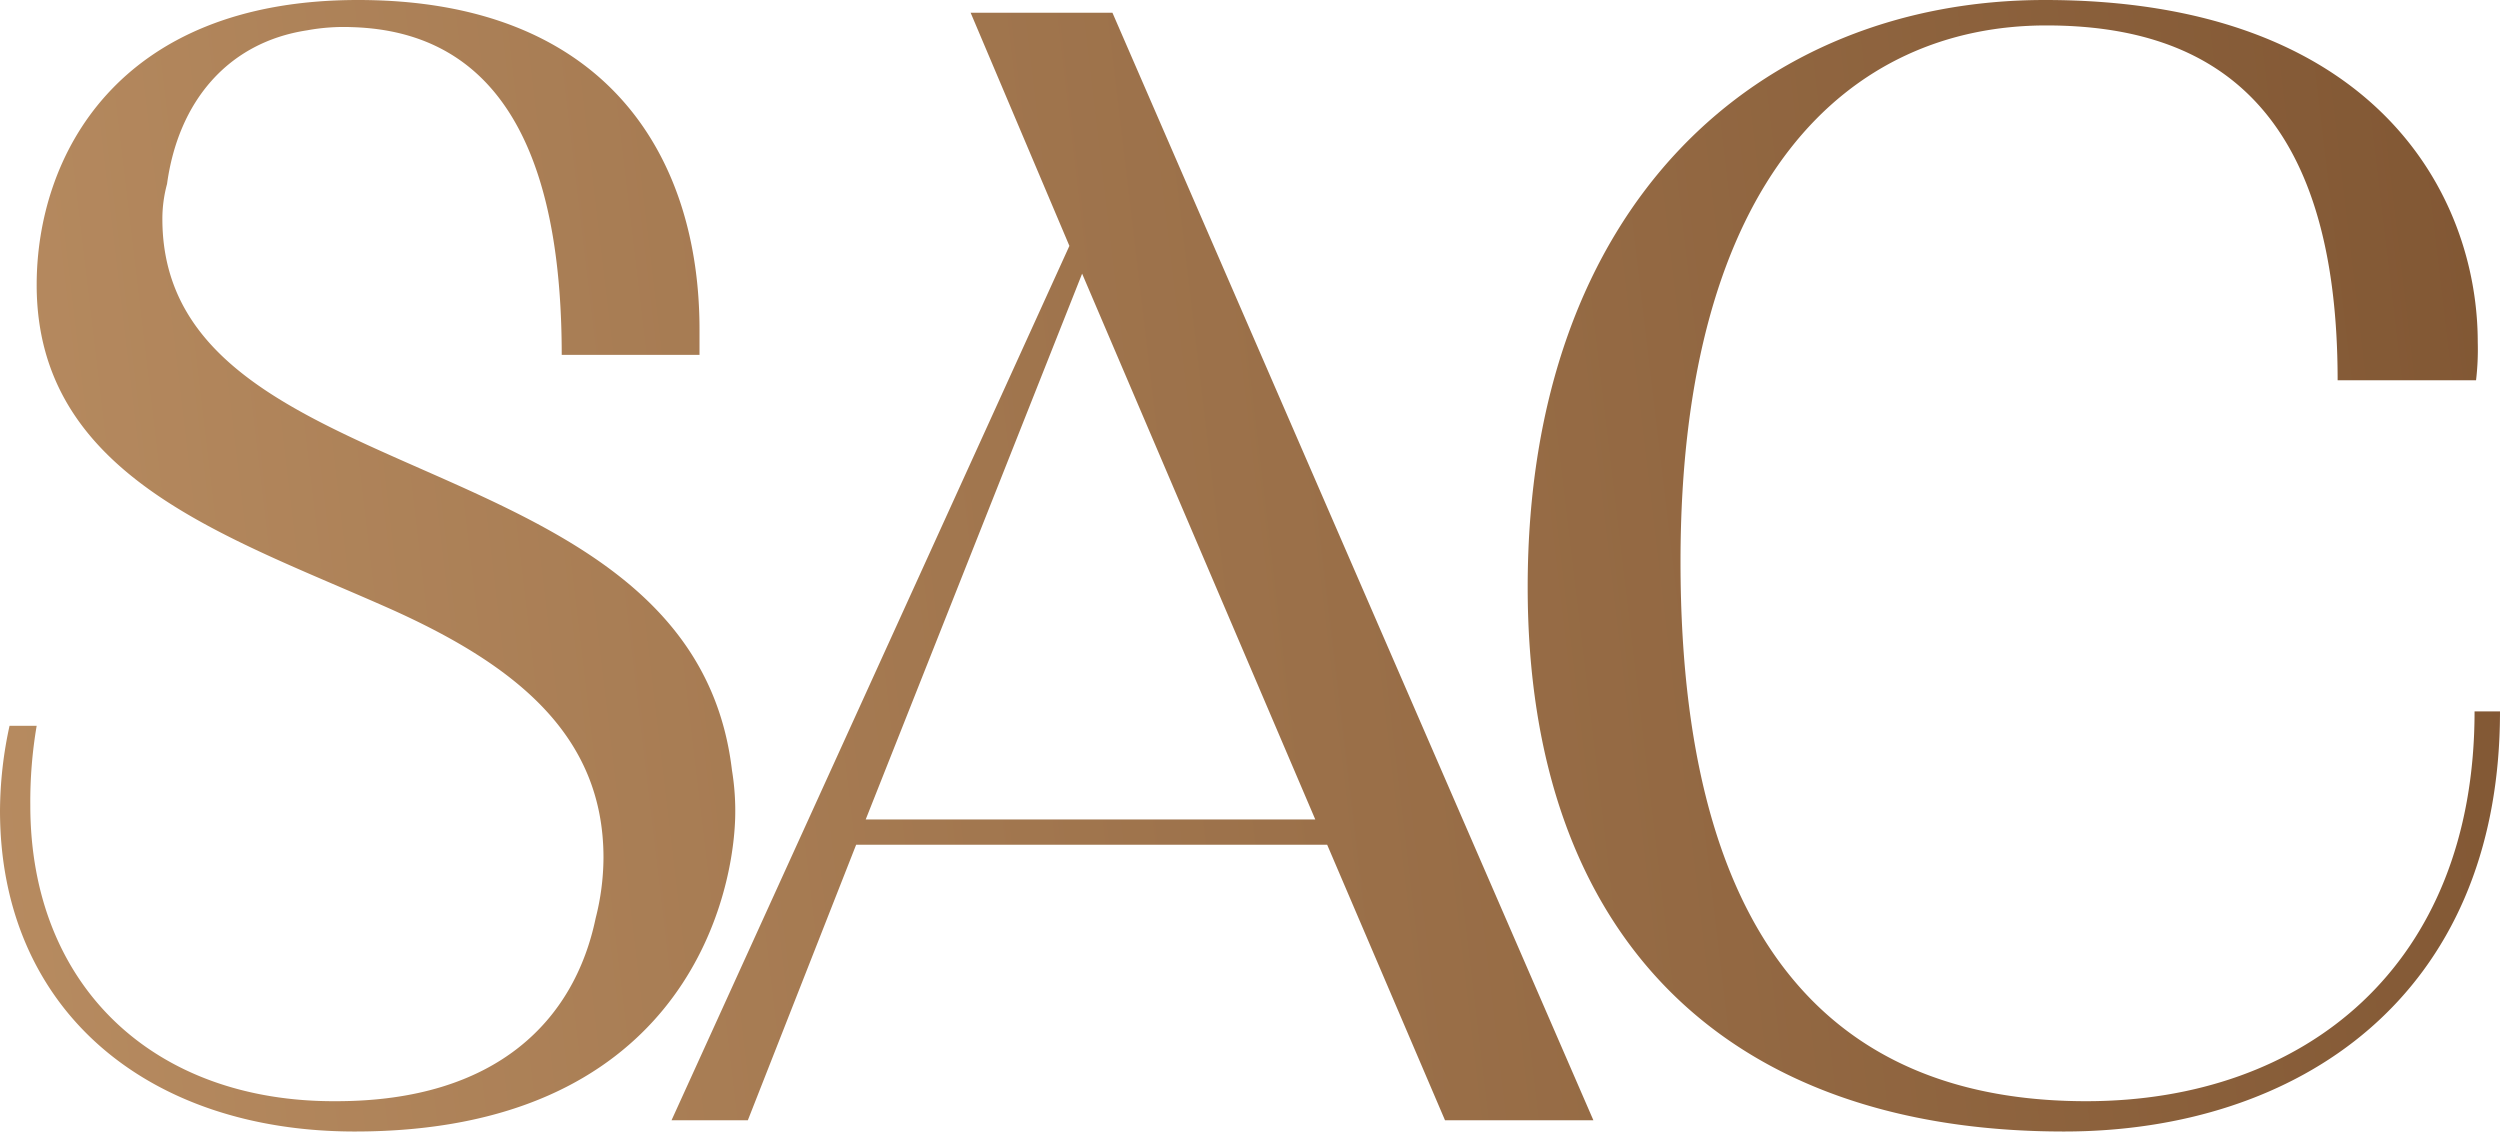
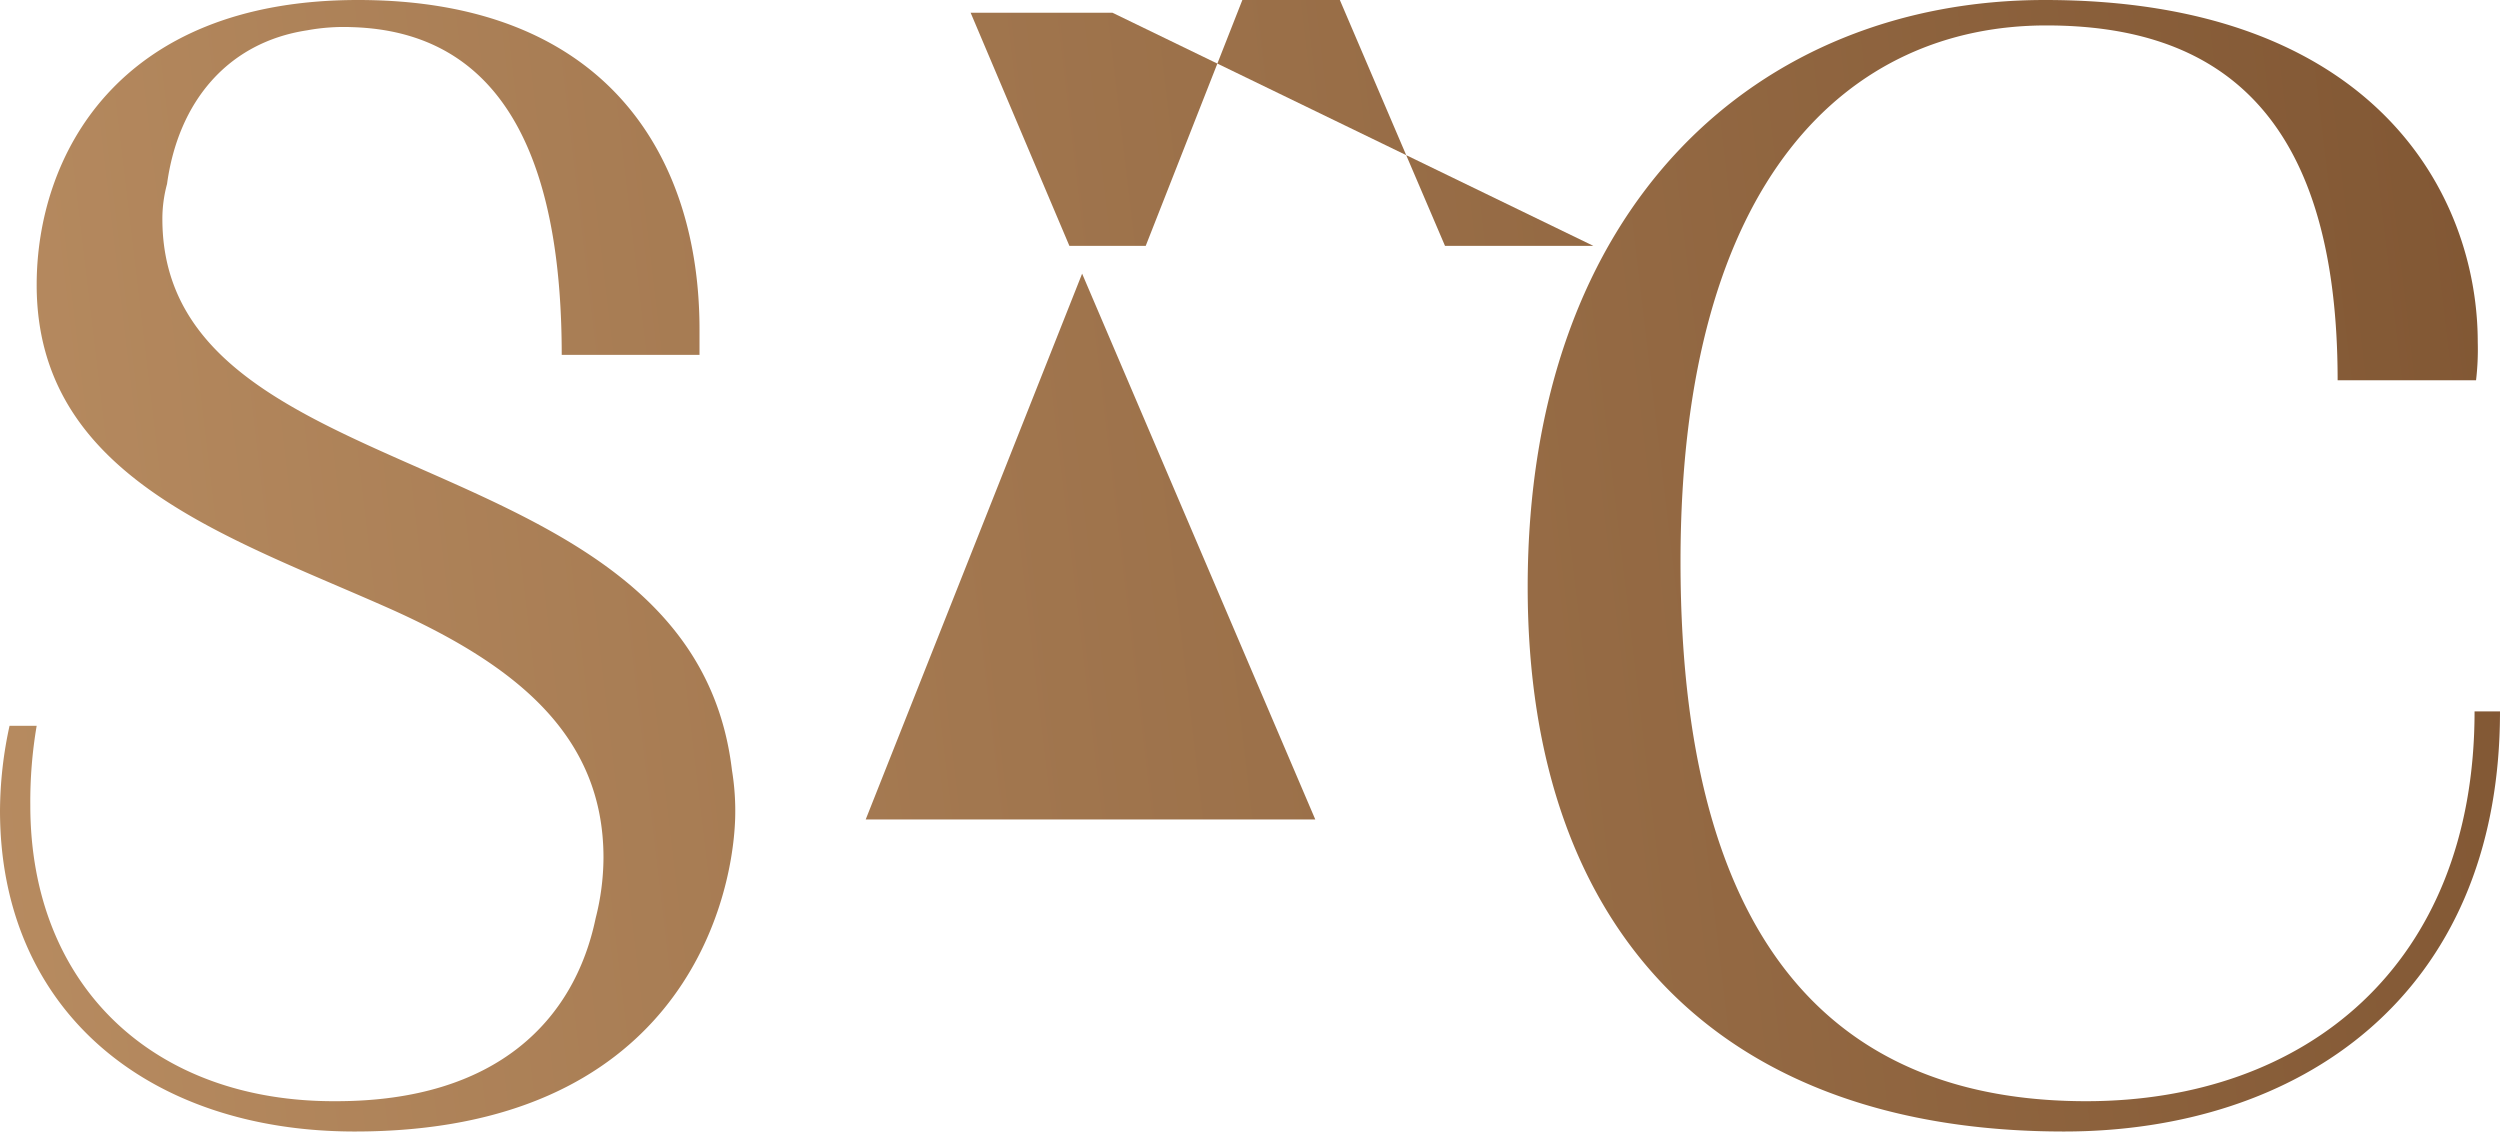
<svg xmlns="http://www.w3.org/2000/svg" xmlns:xlink="http://www.w3.org/1999/xlink" viewBox="0 0 117.94 53.38">
  <defs>
    <clipPath id="a">
-       <rect x="246.18" y="-179.35" width="2025.19" height="1057.02" fill="none" />
-     </clipPath>
+       </clipPath>
    <linearGradient id="b" x1="1236.82" y1="719.78" x2="1236.82" y2="-538.43" gradientUnits="userSpaceOnUse">
      <stop offset="0.22" stop-opacity="0" />
      <stop offset="1" />
    </linearGradient>
    <clipPath id="c">
      <rect x="245.16" y="-1526.41" width="2025.19" height="1057.02" fill="none" />
    </clipPath>
    <linearGradient id="d" x1="-20.94" y1="31.19" x2="209.72" y2="3.82" gradientUnits="userSpaceOnUse">
      <stop offset="0" stop-color="#bf9367" />
      <stop offset="1" stop-color="#593012" />
    </linearGradient>
    <linearGradient id="e" x1="-20.33" y1="36.31" x2="210.33" y2="8.95" xlink:href="#d" />
    <linearGradient id="f" x1="-19.85" y1="40.54" x2="210.81" y2="13.18" xlink:href="#d" />
  </defs>
  <title>SAC</title>
  <g clip-path="url(#a)">
-     <rect x="5.16" y="-538.43" width="2463.32" height="1258.21" fill="url(#b)" />
-   </g>
+     </g>
  <path d="M34.53,36.33c-1.87-15.84-26.87-12.76-26.87-26a6.29,6.29,0,0,1,.22-1.65C8.41,4.8,10.74,2,14.49,1.43a9.54,9.54,0,0,1,2.1-.15c7.81.22,9.91,7.43,9.91,15.46H33v-1.2C33,7.36,28.6,0,16.89,0,5.48,0,1.73,7.43,1.73,13.44c0,9.08,9,11.86,16.74,15.31,5.85,2.63,10,5.93,10,11.71a11.71,11.71,0,0,1-.37,2.86c-1,4.8-4.66,8.63-12.24,8.63C7.28,52,1.43,46.54,1.43,38a21.31,21.31,0,0,1,.3-3.76H.45a19.12,19.12,0,0,0-.45,4C0,47.6,6.91,53.38,16.74,53.38c15.09,0,17.79-10.51,17.94-14.72A11.86,11.86,0,0,0,34.53,36.33Z" fill="url(#d)" />
-   <path d="M45.79.6l4.66,11L31.68,52.85h3.6l5.11-13H62.61l5.56,13h7L52.48.6ZM40.84,38.66,51.05,12.91l11,25.75Z" fill="url(#e)" />
+   <path d="M45.79.6l4.66,11h3.6l5.11-13H62.61l5.56,13h7L52.48.6ZM40.84,38.66,51.05,12.91l11,25.75Z" fill="url(#e)" />
  <path d="M116.74,33.56c0,12-8,18.39-18.32,18.39S79.28,46.32,79.28,26.5c0-18.17,8-25.3,17.26-25.3,7.89,0,13.74,3.9,13.74,16.74h6.53a12.4,12.4,0,0,0,.08-1.8C116.89,9.16,112,0,96.47,0,83,0,72.07,9.61,72.07,27.7c0,16.52,9.38,25.68,25.3,25.68,11,0,20.57-6.31,20.57-19.82Z" fill="url(#f)" />
</svg>